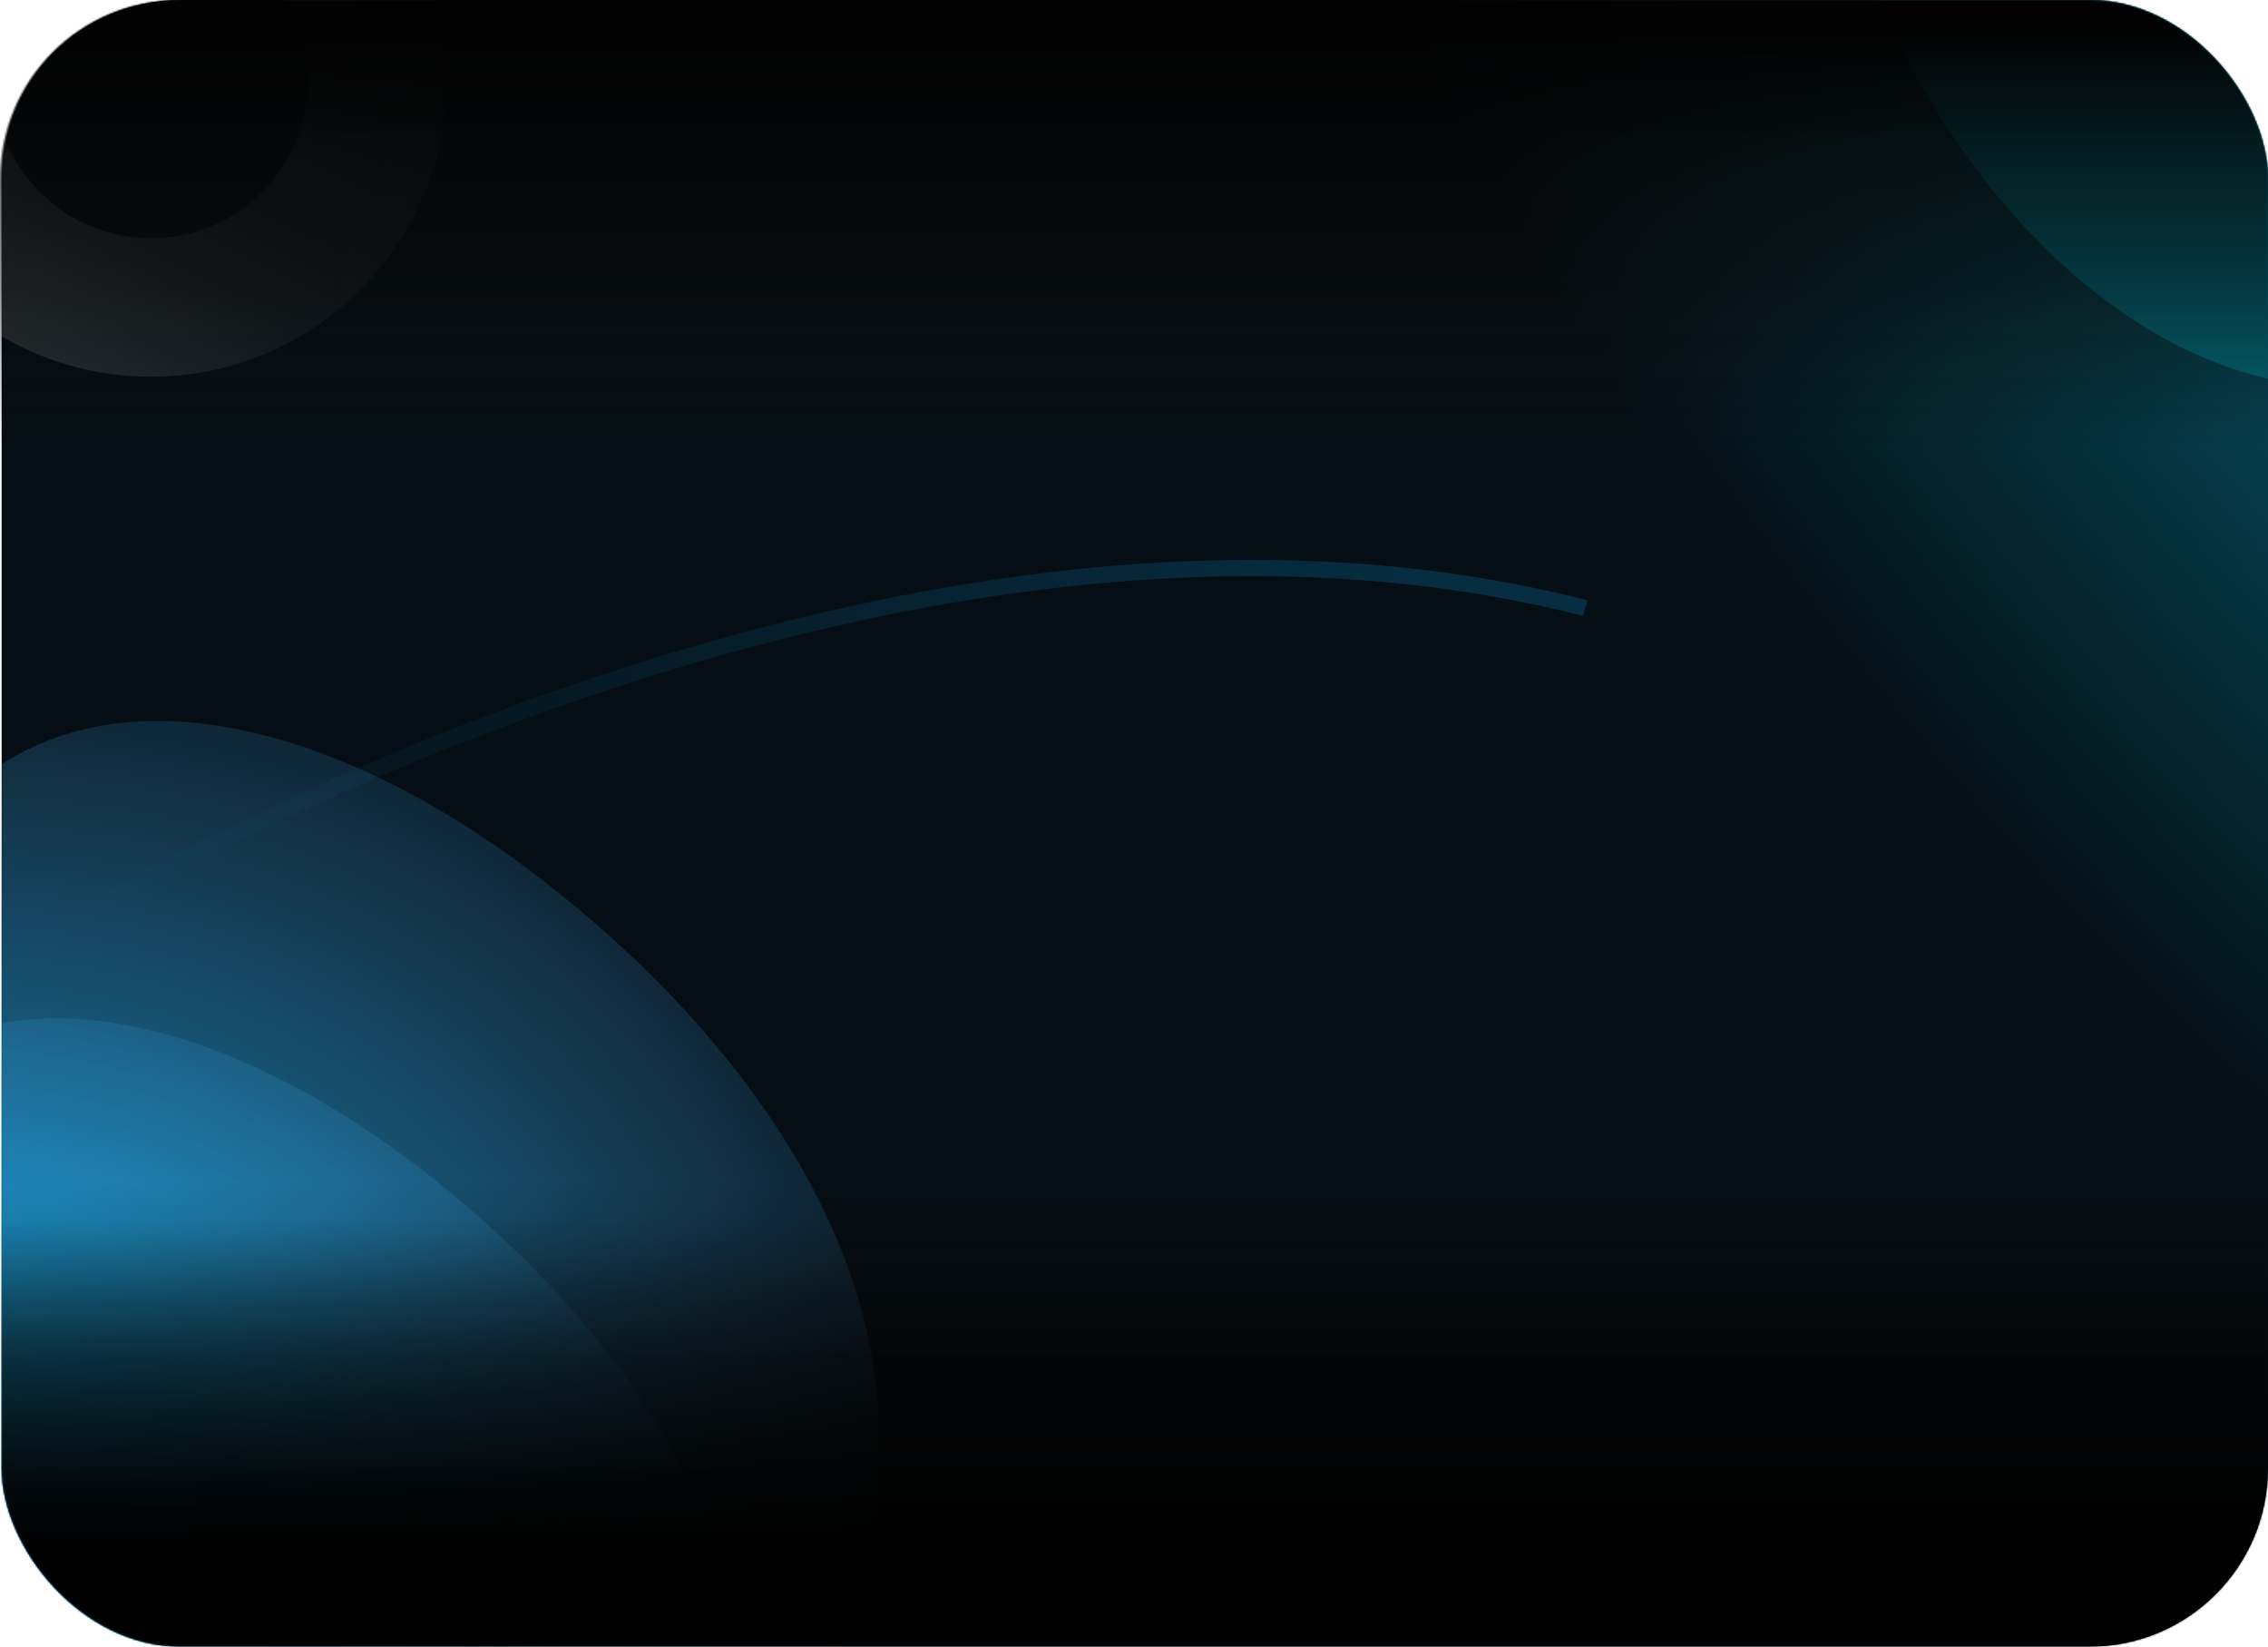
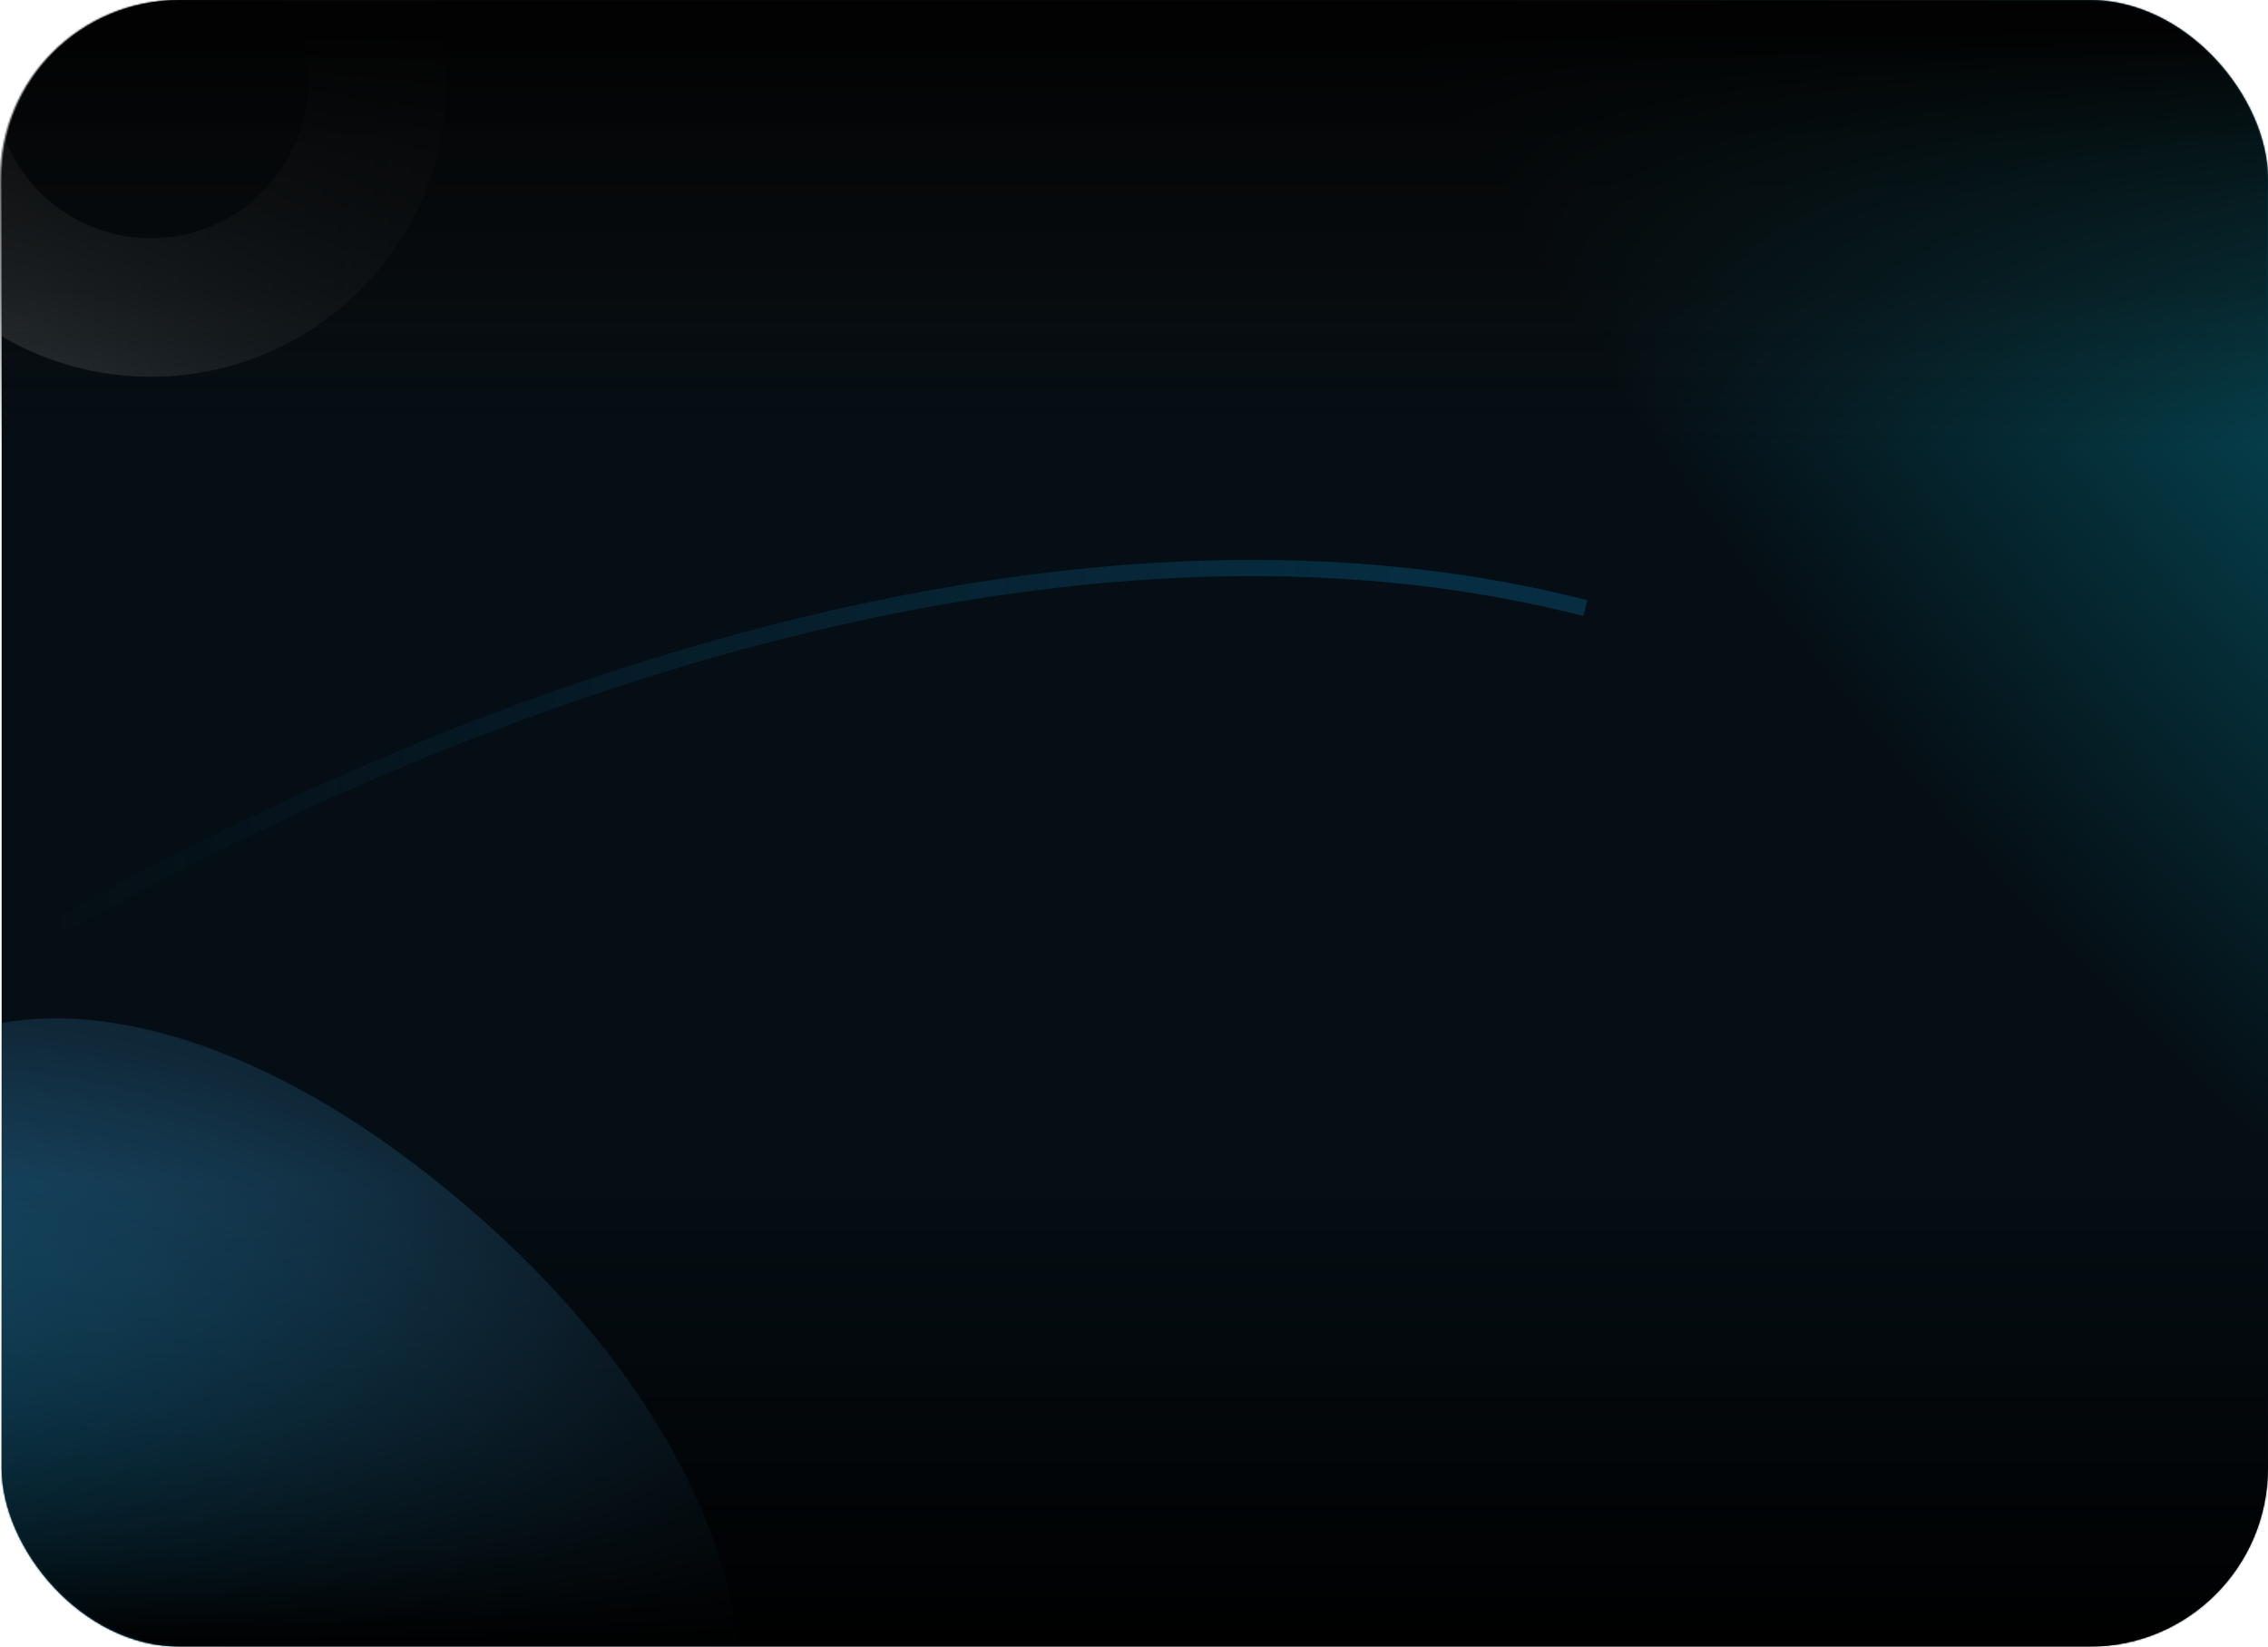
<svg xmlns="http://www.w3.org/2000/svg" width="1397" height="1014" viewBox="0 0 1397 1014" fill="none">
  <rect x="1397" y="1014" width="1396" height="1014" rx="110" transform="rotate(-180 1397 1014)" fill="url(#paint0_radial_435_1962)" />
  <mask id="mask0_435_1962" style="mask-type:alpha" maskUnits="userSpaceOnUse" x="1" y="0" width="1396" height="1014">
    <rect x="1" width="1396" height="1014" rx="110" fill="url(#paint1_radial_435_1962)" />
  </mask>
  <g mask="url(#mask0_435_1962)">
    <g filter="url(#filter0_f_435_1962)">
      <path fill-rule="evenodd" clip-rule="evenodd" d="M-94.747 1059.57C-154.735 923.695 -170.377 762.812 -86.493 676.413C-2.471 589.871 133.621 627.649 245.263 709.368C362.104 794.892 470.463 928.691 456.055 1073.54C441.175 1223.14 318.075 1299.09 186.937 1295.76C69.882 1292.79 -36.778 1190.88 -94.747 1059.57Z" fill="url(#paint2_radial_435_1962)" />
    </g>
    <g filter="url(#filter1_f_435_1962)">
-       <path fill-rule="evenodd" clip-rule="evenodd" d="M-38.504 898.313C-101.525 755.566 -117.958 586.549 -29.833 495.782C58.437 404.865 201.409 444.553 318.695 530.403C441.442 620.251 555.28 760.814 540.143 912.991C524.511 1070.15 395.188 1149.93 257.421 1146.44C134.448 1143.32 22.396 1036.26 -38.504 898.313Z" fill="url(#paint3_radial_435_1962)" />
-     </g>
+       </g>
    <g filter="url(#filter2_f_435_1962)">
-       <path fill-rule="evenodd" clip-rule="evenodd" d="M1158.25 2.573C1098.26 -133.305 1082.62 -294.188 1166.51 -380.587C1250.53 -467.129 1386.62 -429.351 1498.26 -347.632C1615.1 -262.108 1723.46 -128.309 1709.06 16.545C1694.18 166.142 1571.08 242.086 1439.94 238.759C1322.88 235.79 1216.22 133.88 1158.25 2.573Z" fill="url(#paint4_radial_435_1962)" />
-     </g>
+       </g>
  </g>
  <mask id="mask1_435_1962" style="mask-type:alpha" maskUnits="userSpaceOnUse" x="0" y="0" width="1397" height="1014">
    <rect width="1397" height="1014" rx="110" fill="url(#paint5_radial_435_1962)" />
  </mask>
  <g mask="url(#mask1_435_1962)">
    <path opacity="0.2" d="M275 50C275 -50.516 193.516 -132 93 -132C-7.516 -132 -89 -50.516 -89 50C-89 150.516 -7.516 232 93 232C193.516 232 275 150.516 275 50ZM-3.722 50C-3.722 -3.418 39.582 -46.722 93 -46.722C146.418 -46.722 189.722 -3.418 189.722 50C189.722 103.418 146.418 146.722 93 146.722C39.582 146.722 -3.722 103.418 -3.722 50Z" fill="url(#paint6_linear_435_1962)" />
    <path d="M-93.307 652.967C102.612 512.498 577.07 272.07 976.5 374.492" stroke="url(#paint7_linear_435_1962)" stroke-opacity="0.35" stroke-width="10" />
  </g>
  <mask id="mask2_435_1962" style="mask-type:alpha" maskUnits="userSpaceOnUse" x="1" y="0" width="1396" height="1014">
    <rect x="1397" y="1014" width="1396" height="1014" rx="110" transform="rotate(-180 1397 1014)" fill="url(#paint8_radial_435_1962)" />
  </mask>
  <g mask="url(#mask2_435_1962)">
-     <rect x="-21" y="707" width="1440" height="306" fill="url(#paint9_linear_435_1962)" />
    <rect x="-59" y="712" width="1532" height="302" fill="url(#paint10_linear_435_1962)" />
  </g>
  <mask id="mask3_435_1962" style="mask-type:alpha" maskUnits="userSpaceOnUse" x="0" y="0" width="1397" height="592">
    <rect width="1397" height="592" rx="110" fill="#D9D9D9" />
  </mask>
  <g mask="url(#mask3_435_1962)">
    <rect x="1419" y="330" width="1440" height="388" transform="rotate(180 1419 330)" fill="url(#paint11_linear_435_1962)" />
  </g>
  <defs>
    <filter id="filter0_f_435_1962" x="-344.609" y="427.092" width="1001.96" height="1068.77" filterUnits="userSpaceOnUse" color-interpolation-filters="sRGB">
      <feGaussianBlur stdDeviation="100" />
    </filter>
    <filter id="filter1_f_435_1962" x="-290.887" y="243.969" width="1032.39" height="1102.58" filterUnits="userSpaceOnUse" color-interpolation-filters="sRGB">
      <feGaussianBlur stdDeviation="100" />
    </filter>
    <filter id="filter2_f_435_1962" x="908.391" y="-629.908" width="1001.96" height="1068.77" filterUnits="userSpaceOnUse" color-interpolation-filters="sRGB">
      <feGaussianBlur stdDeviation="100" />
    </filter>
    <radialGradient id="paint0_radial_435_1962" cx="0" cy="0" r="1" gradientUnits="userSpaceOnUse" gradientTransform="translate(715 2547) rotate(-33.19) scale(2893.57 4043.63)">
      <stop offset="0.021" stop-color="#06B5D0" />
      <stop offset="0.119" stop-color="#069FB7" />
      <stop offset="0.453" stop-color="#050E14" />
    </radialGradient>
    <radialGradient id="paint1_radial_435_1962" cx="0" cy="0" r="1" gradientUnits="userSpaceOnUse" gradientTransform="translate(-496.5 1378) rotate(-39.951) scale(2952.67 4126.22)">
      <stop offset="0.021" stop-color="#1F83A5" />
      <stop offset="0.596" stop-color="#050E14" />
    </radialGradient>
    <radialGradient id="paint2_radial_435_1962" cx="0" cy="0" r="1" gradientUnits="userSpaceOnUse" gradientTransform="translate(-173.87 1170.24) rotate(-116.802) scale(617.45 781.101)">
      <stop stop-color="#00C1FF" />
      <stop offset="1" stop-color="#51A1E6" stop-opacity="0" />
    </radialGradient>
    <radialGradient id="paint3_radial_435_1962" cx="0" cy="0" r="1" gradientUnits="userSpaceOnUse" gradientTransform="translate(-121.627 1014.58) rotate(-116.802) scale(648.664 820.589)">
      <stop stop-color="#00C1FF" />
      <stop offset="1" stop-color="#51A1E6" stop-opacity="0" />
    </radialGradient>
    <radialGradient id="paint4_radial_435_1962" cx="0" cy="0" r="1" gradientUnits="userSpaceOnUse" gradientTransform="translate(1664 -185) rotate(154.654) scale(588.666 744.688)">
      <stop stop-color="#006878" />
      <stop offset="1" stop-color="#006878" />
    </radialGradient>
    <radialGradient id="paint5_radial_435_1962" cx="0" cy="0" r="1" gradientUnits="userSpaceOnUse" gradientTransform="translate(373.496 367.21) rotate(37.269) scale(1006.08 1405.68)">
      <stop stop-color="#0D90D3" />
      <stop offset="1" stop-color="#191E30" />
    </radialGradient>
    <linearGradient id="paint6_linear_435_1962" x1="-37" y1="-23" x2="527" y2="9" gradientUnits="userSpaceOnUse">
      <stop stop-color="white" />
      <stop offset="1" stop-opacity="0" />
    </linearGradient>
    <linearGradient id="paint7_linear_435_1962" x1="26.42" y1="454.572" x2="859.504" y2="460.151" gradientUnits="userSpaceOnUse">
      <stop stop-color="#0A6694" stop-opacity="0" />
      <stop offset="1" stop-color="#0A6694" />
    </linearGradient>
    <radialGradient id="paint8_radial_435_1962" cx="0" cy="0" r="1" gradientUnits="userSpaceOnUse" gradientTransform="translate(715 2547) rotate(-33.19) scale(2893.57 4043.63)">
      <stop offset="0.021" stop-color="#06B5D0" />
      <stop offset="0.119" stop-color="#069FB7" />
      <stop offset="0.453" stop-color="#050E14" />
    </radialGradient>
    <linearGradient id="paint9_linear_435_1962" x1="699" y1="751.165" x2="699" y2="952.933" gradientUnits="userSpaceOnUse">
      <stop stop-color="#0E0E0E" stop-opacity="0" />
      <stop offset="0.375" stop-color="#080808" stop-opacity="0.5" />
      <stop offset="1" stop-color="#020202" />
    </linearGradient>
    <linearGradient id="paint10_linear_435_1962" x1="707" y1="726.914" x2="707" y2="1014" gradientUnits="userSpaceOnUse">
      <stop stop-opacity="0" />
      <stop offset="1" />
    </linearGradient>
    <linearGradient id="paint11_linear_435_1962" x1="2139" y1="386" x2="2139" y2="641.837" gradientUnits="userSpaceOnUse">
      <stop stop-color="#0E0E0E" stop-opacity="0" />
      <stop offset="0.375" stop-color="#080808" stop-opacity="0.5" />
      <stop offset="1" stop-color="#020202" />
    </linearGradient>
  </defs>
</svg>